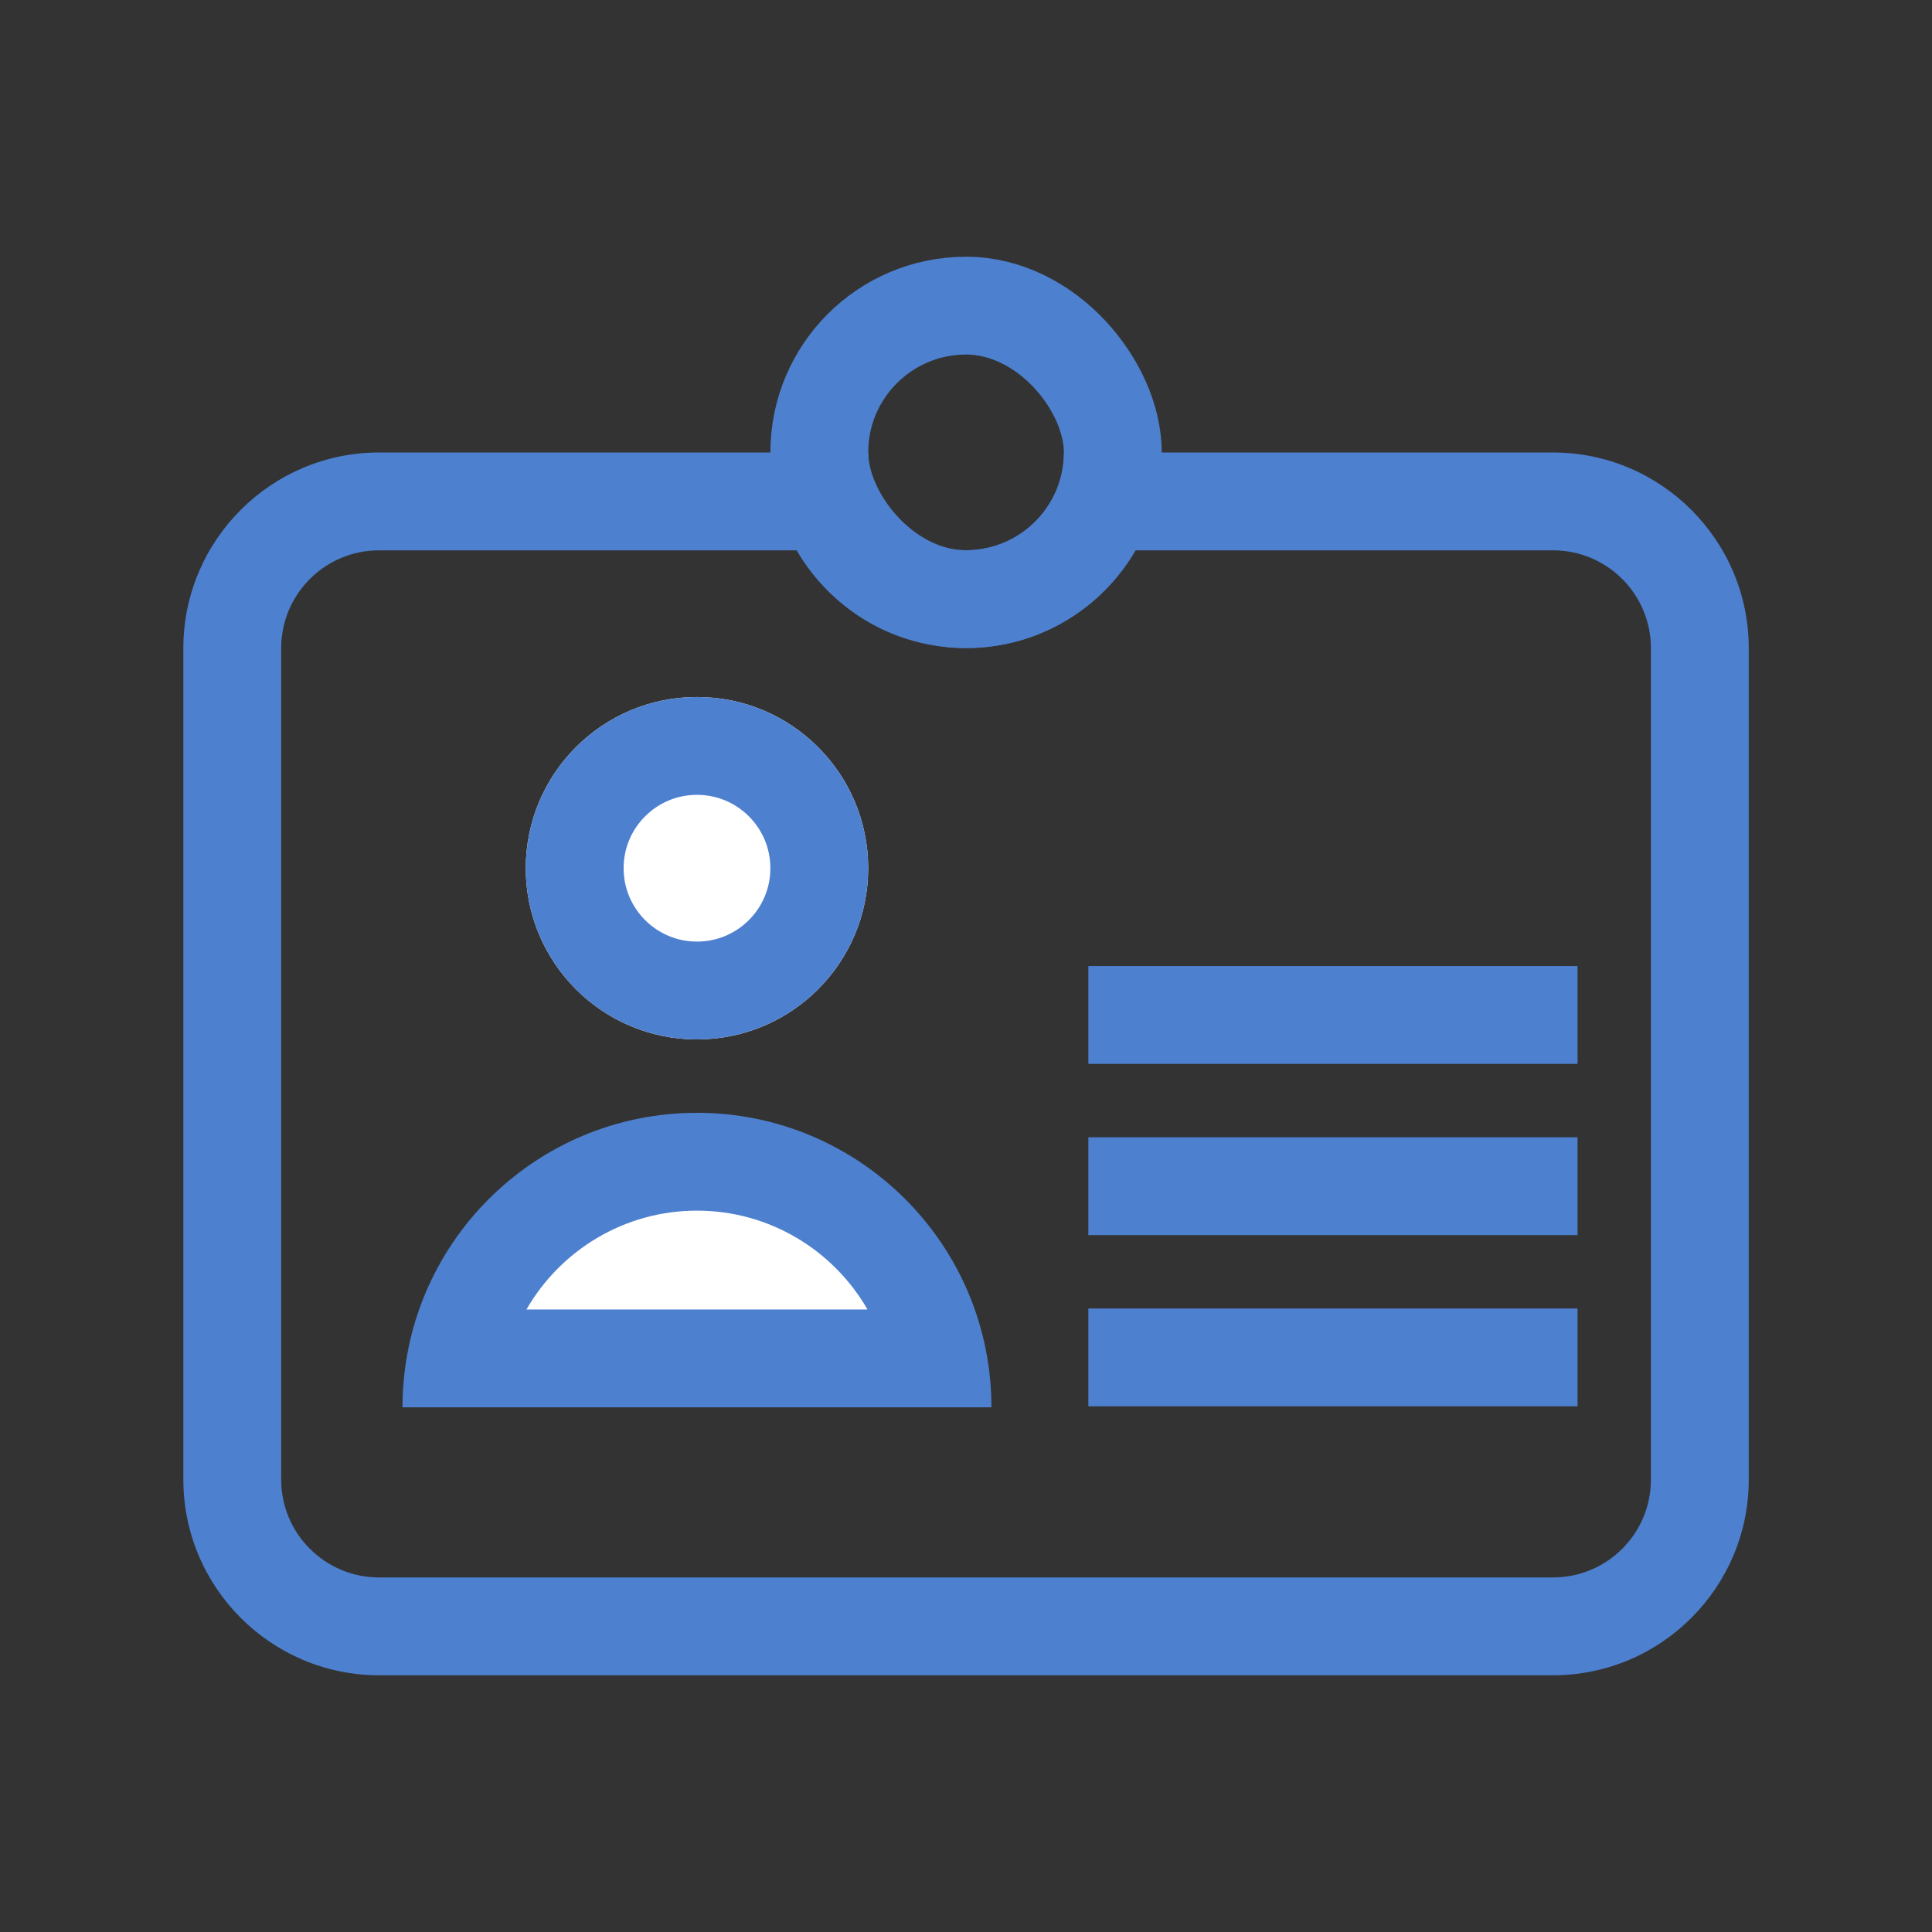
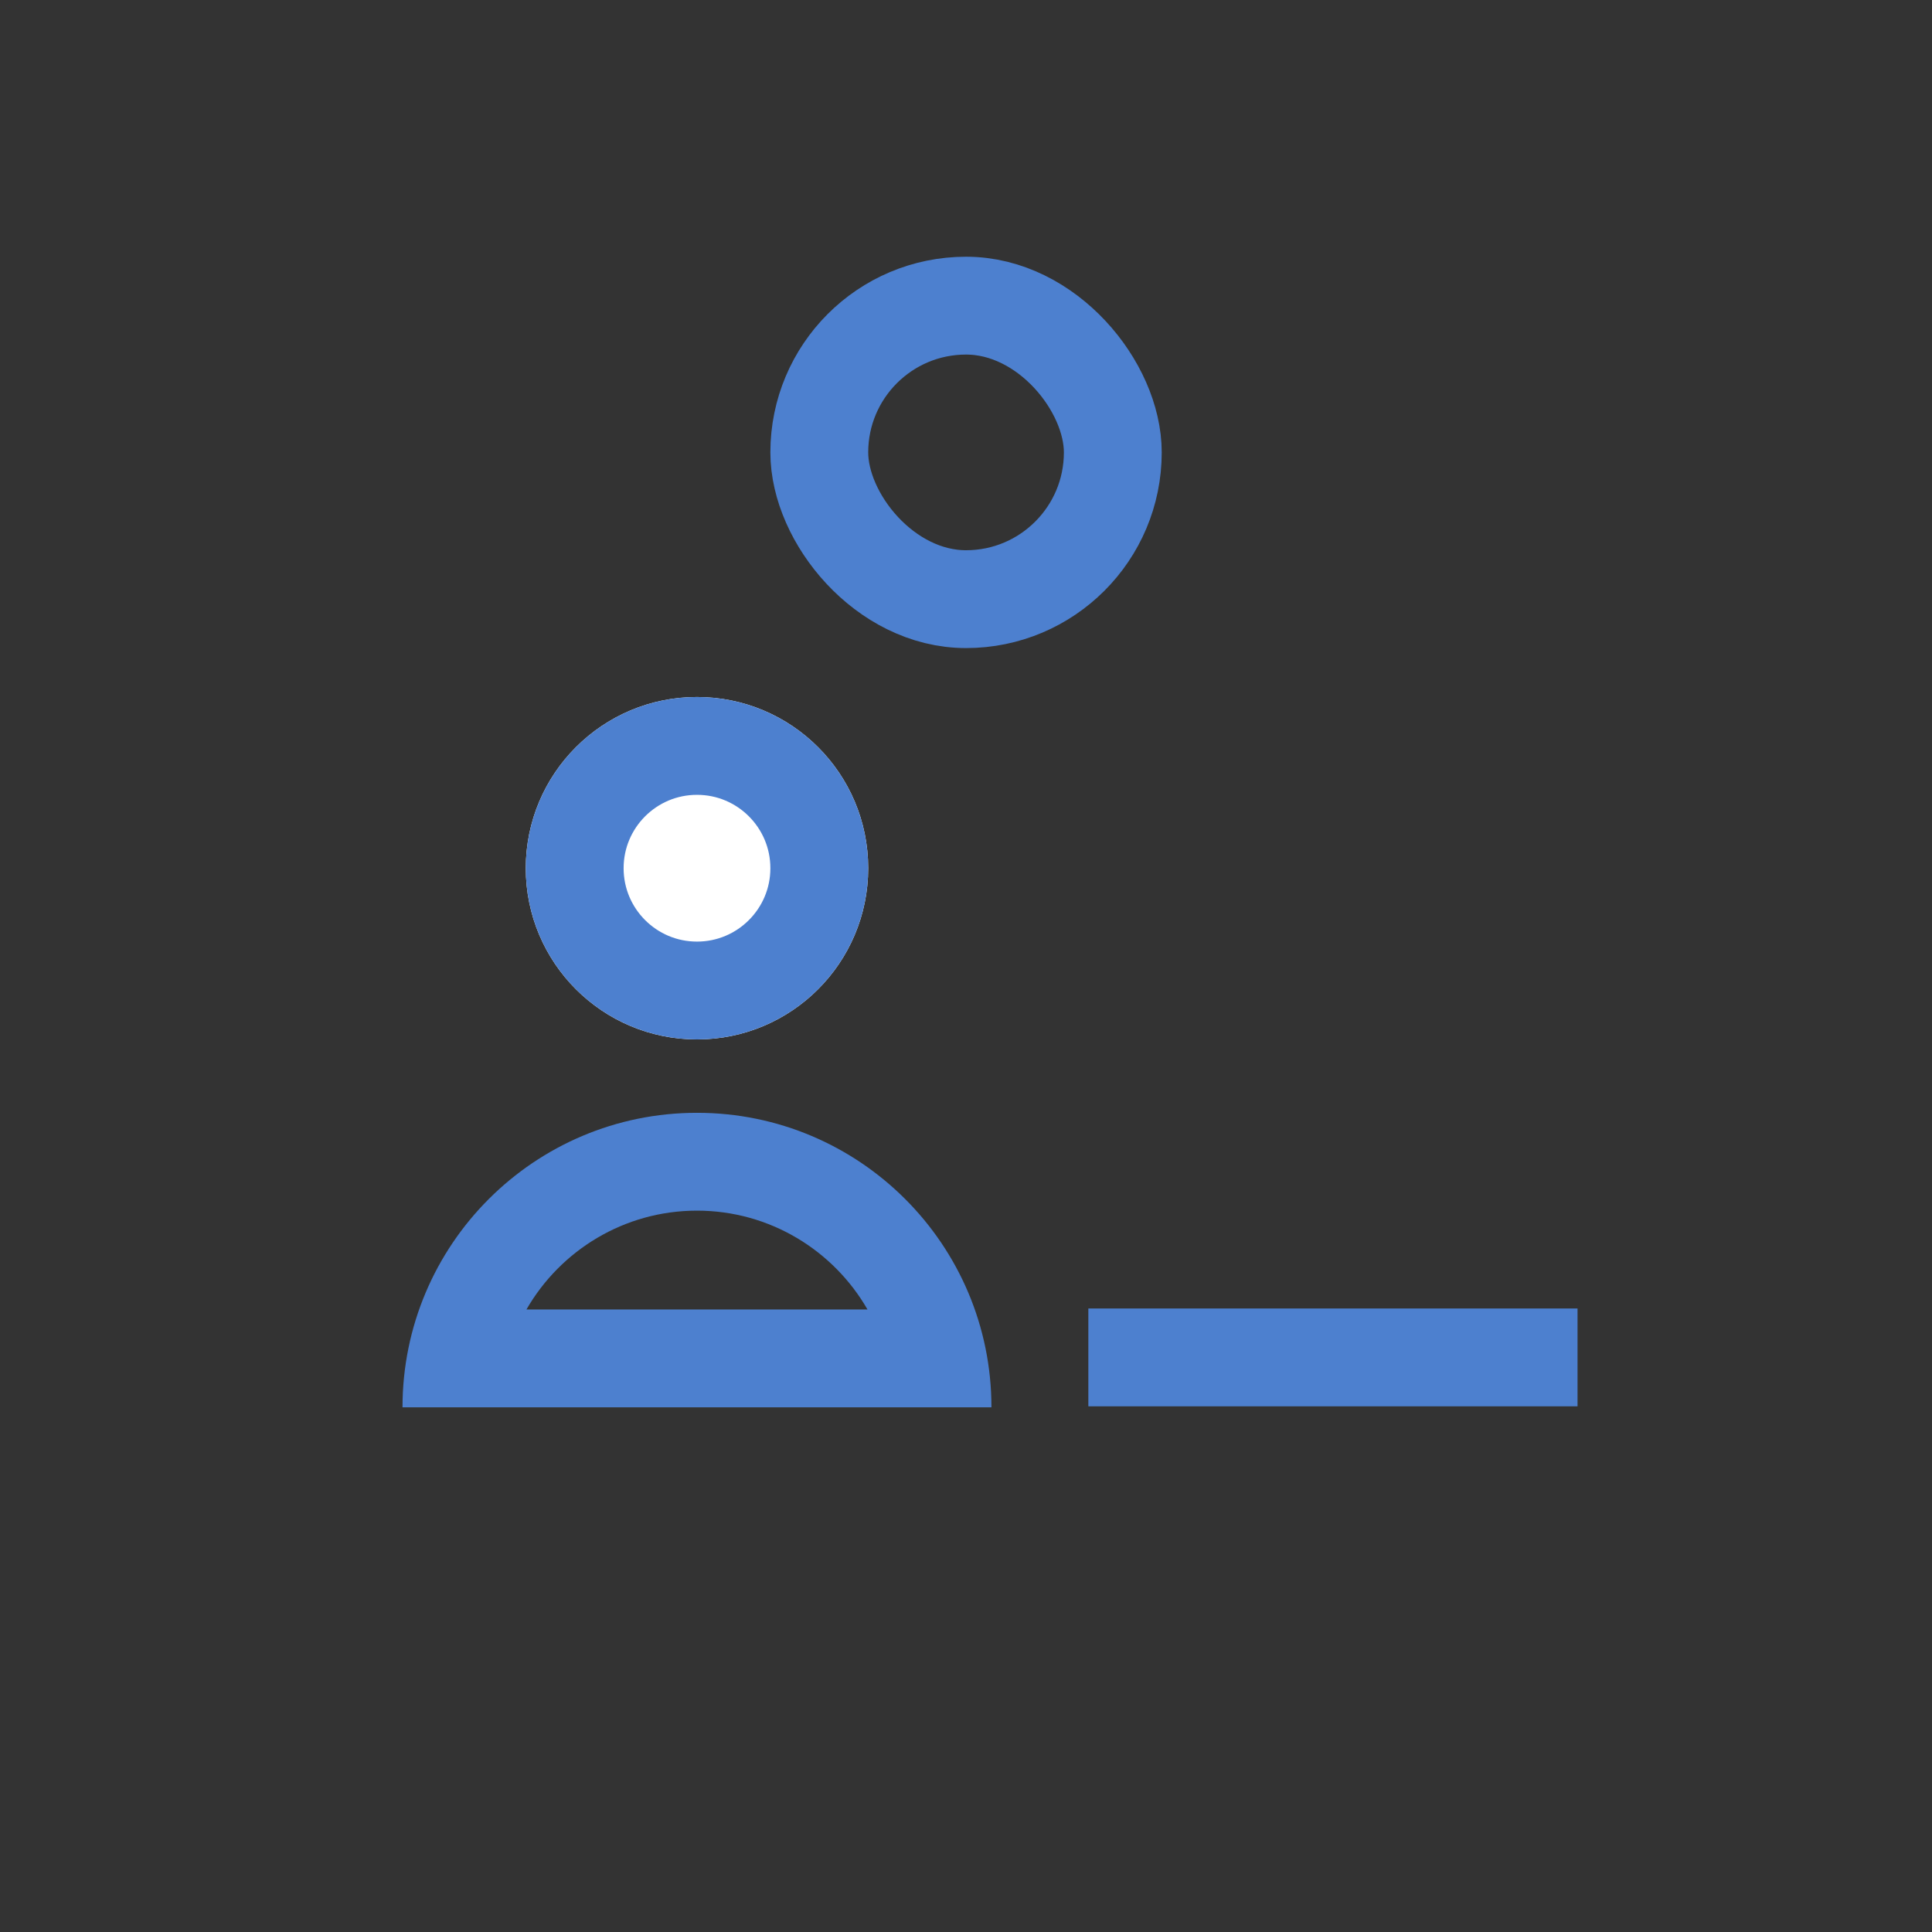
<svg xmlns="http://www.w3.org/2000/svg" id="Grupo_14762" data-name="Grupo 14762" width="39.494" height="39.494" viewBox="0 0 39.494 39.494">
  <rect x="0" y="0" width="39.494" height="39.494" fill="#333333" stroke="none" />
-   <path id="Frames-24px" d="M0,0H39.494V39.494H0Z" fill="none" />
  <g id="Grupo_14763" data-name="Grupo 14763" transform="translate(-3102.252 -329.752)">
    <g id="Subtração_1" data-name="Subtração 1" transform="translate(-20758 -22175)" fill="none">
      <path d="M23892,22539h-24a4.005,4.005,0,0,1-4-4v-17a4.005,4.005,0,0,1,4-4h10a2,2,0,0,0,4,0h10a4.005,4.005,0,0,1,4,4v17A4.005,4.005,0,0,1,23892,22539Z" stroke="none" />
-       <path d="M 23892 22536.998 C 23893.104 22536.998 23894 22536.102 23894 22534.998 L 23894 22518.002 C 23894 22516.898 23893.104 22516.002 23892 22516.002 L 23883.465 22516.002 C 23882.771 22517.195 23881.479 22518 23880 22518 C 23878.932 22518 23877.928 22517.584 23877.172 22516.828 L 23877.168 22516.824 C 23876.92 22516.574 23876.709 22516.299 23876.537 22516.002 L 23868 22516.002 C 23866.896 22516.002 23866 22516.898 23866 22518.002 L 23866 22534.998 C 23866 22536.102 23866.896 22536.998 23868 22536.998 L 23892 22536.998 M 23892 22538.998 L 23868 22538.998 C 23865.795 22538.998 23864 22537.203 23864 22534.998 L 23864 22518.002 C 23864 22515.797 23865.795 22514.002 23868 22514.002 L 23878.002 22514.002 C 23878.002 22514.535 23878.209 22515.035 23878.586 22515.414 C 23878.965 22515.793 23879.467 22516 23880 22516 C 23881.104 22516 23882.002 22515.104 23882.002 22514.002 L 23892 22514.002 C 23894.205 22514.002 23896 22515.797 23896 22518.002 L 23896 22534.998 C 23896 22537.203 23894.205 22538.998 23892 22538.998 Z" stroke="none" fill="#4d80cf" />
    </g>
-     <line id="Linha_300" data-name="Linha 300" x2="10" transform="translate(3124.5 354)" fill="none" stroke="#4d80cf" stroke-width="2" />
-     <line id="Linha_302" data-name="Linha 302" x2="10" transform="translate(3124.5 350.5)" fill="none" stroke="#4d80cf" stroke-width="2" />
    <line id="Linha_301" data-name="Linha 301" x2="10" transform="translate(3124.5 357.5)" fill="none" stroke="#4d80cf" stroke-width="2" />
    <g id="Elipse_223" data-name="Elipse 223" transform="translate(3113 344)" fill="#fff" stroke="#4d80cf" stroke-width="2">
      <circle cx="3.5" cy="3.5" r="3.5" stroke="none" />
      <circle cx="3.5" cy="3.5" r="2.5" fill="none" />
    </g>
    <g id="Caminho_34967" data-name="Caminho 34967" transform="translate(3110.48 352.5)" fill="#fff">
-       <path d="M 10.939 5.02 L 1.1 5.02 C 1.565 2.729 3.594 1 6.02 1 C 8.445 1 10.474 2.729 10.939 5.02 Z" stroke="none" />
      <path d="M 6.02 2 C 4.531 2 3.228 2.814 2.534 4.02 L 9.505 4.02 C 8.811 2.814 7.508 2 6.02 2 M 6.02 -4.291534423828125e-06 C 9.344 -4.291534423828125e-06 12.039 2.695 12.039 6.02 C 7.902 6.02 5.521 6.02 9.5367431640625e-07 6.02 C 9.5367431640625e-07 2.695 2.695 -4.291534423828125e-06 6.02 -4.291534423828125e-06 Z" stroke="none" fill="#4d80cf" />
    </g>
    <g id="Retângulo_9207" data-name="Retângulo 9207" transform="translate(3118 335)" fill="none" stroke="#4d80cf" stroke-width="2">
      <rect width="8" height="8" rx="4" stroke="none" />
      <rect x="1" y="1" width="6" height="6" rx="3" fill="none" />
    </g>
  </g>
</svg>